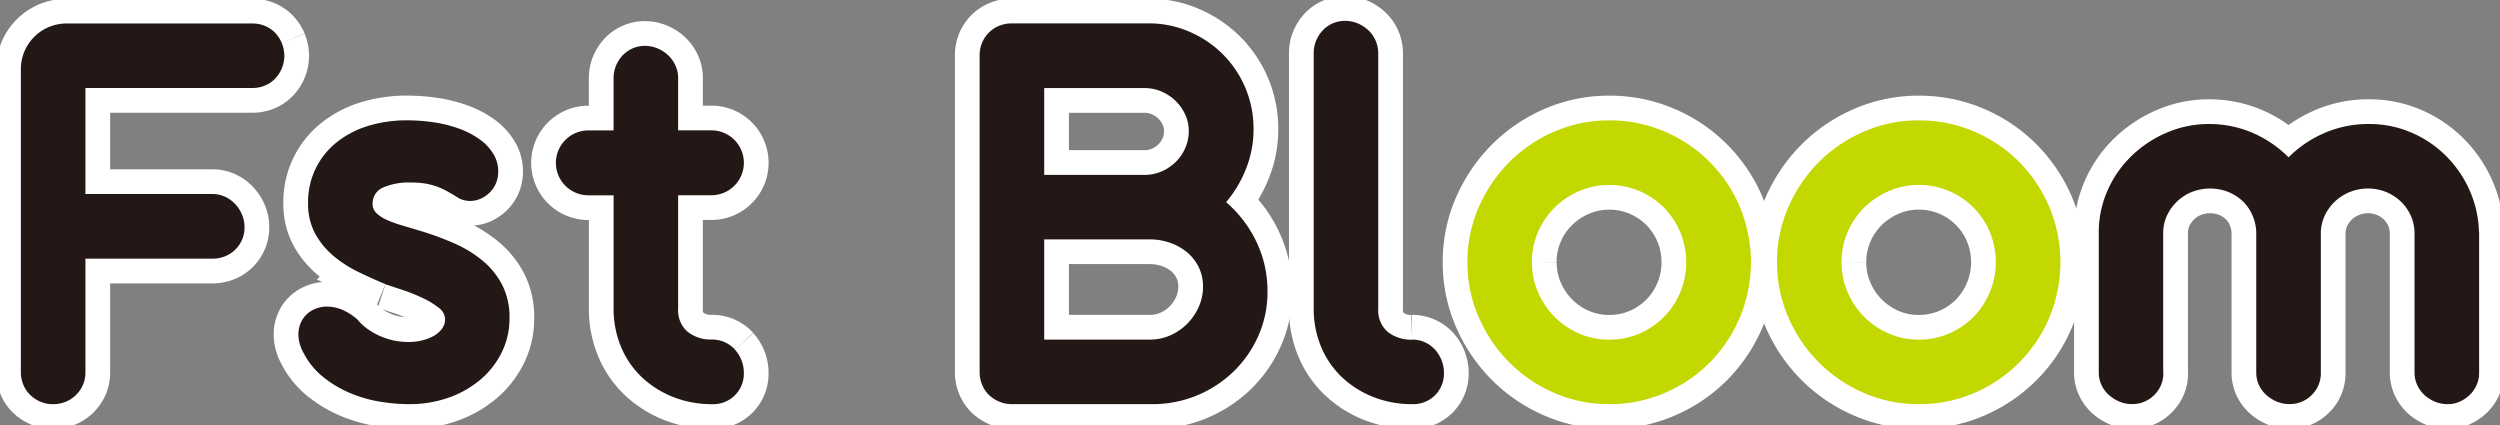
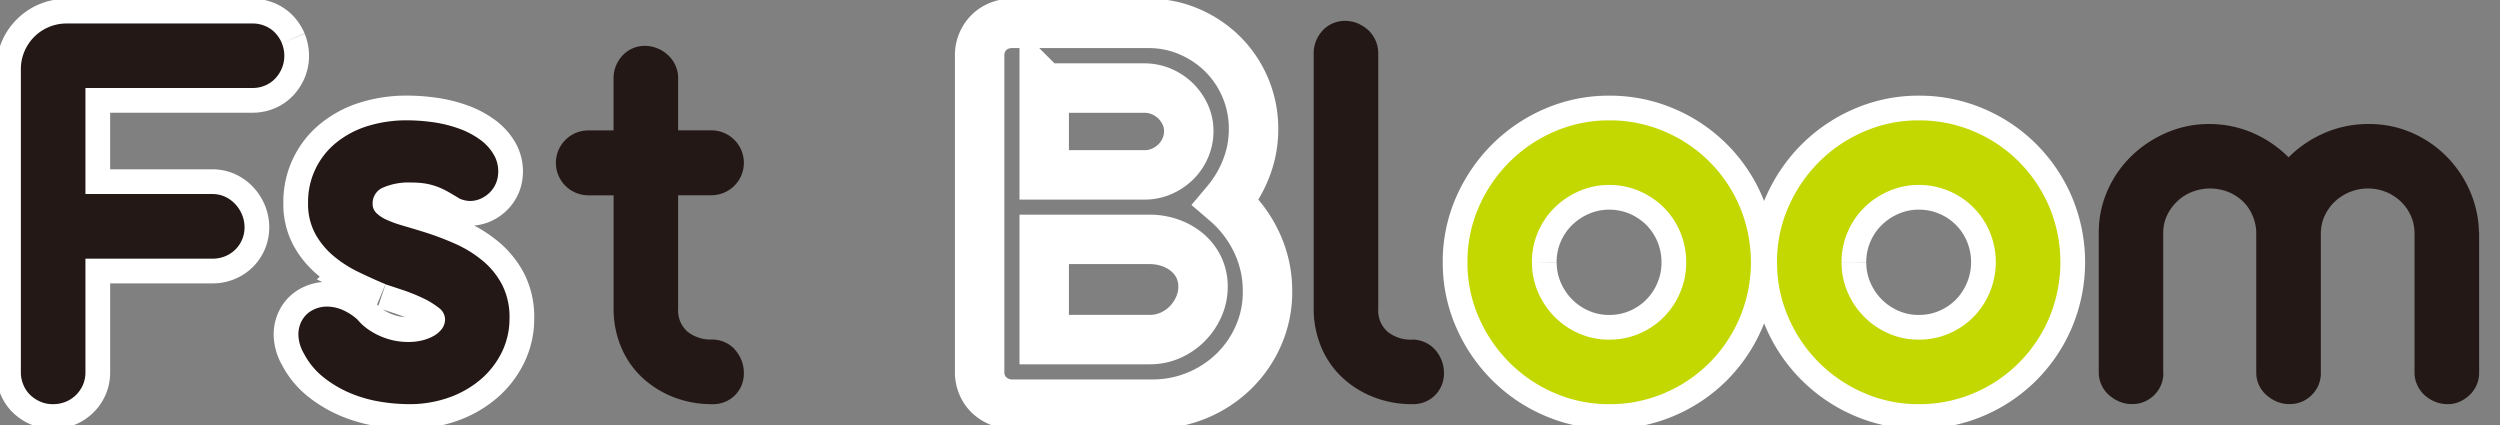
<svg xmlns="http://www.w3.org/2000/svg" id="グループ_194" data-name="グループ 194" width="252.878" height="42.991" viewBox="0 0 252.878 42.991">
  <rect x="0" y="0" width="252.878" height="42.991" fill="#808080" stroke="none" />
  <defs>
    <clipPath id="clip-path">
      <rect id="長方形_323" data-name="長方形 323" width="252.878" height="42.991" fill="none" />
    </clipPath>
  </defs>
  <g id="グループ_193" data-name="グループ 193" clip-path="url(#clip-path)">
    <path id="パス_2207" data-name="パス 2207" d="M151.918,74.274c-.864-.36-1.759-.764-2.678-1.206a12.228,12.228,0,0,1-2.529-1.609,7.871,7.871,0,0,1-1.883-2.256,6.328,6.328,0,0,1-.74-3.145,7.68,7.68,0,0,1,2.84-6.09,9.459,9.459,0,0,1,3.176-1.684,13.177,13.177,0,0,1,4.033-.584,19.236,19.236,0,0,1,2.616.193,13.2,13.2,0,0,1,2.573.634,8.455,8.455,0,0,1,2.181,1.143,4.869,4.869,0,0,1,1.473,1.7,3.379,3.379,0,0,1,.317,1.914,2.859,2.859,0,0,1-.678,1.548,3.068,3.068,0,0,1-.976.752,2.682,2.682,0,0,1-1.187.274,2.714,2.714,0,0,1-1.05-.242c-.423-.261-.808-.491-1.162-.69a7.77,7.77,0,0,0-1.081-.509,7.079,7.079,0,0,0-1.174-.317,8.547,8.547,0,0,0-1.4-.106,6.533,6.533,0,0,0-2.964.528,1.717,1.717,0,0,0-1.007,1.61,1.264,1.264,0,0,0,.379.945,3.494,3.494,0,0,0,1.025.678,11.317,11.317,0,0,0,1.566.572c.615.18,1.28.379,2,.6a29.569,29.569,0,0,1,3.387,1.262,11.9,11.9,0,0,1,2.828,1.759,7.894,7.894,0,0,1,1.939,2.436,7.193,7.193,0,0,1,.721,3.356,7.682,7.682,0,0,1-.764,3.387,8.591,8.591,0,0,1-2.119,2.753,10.165,10.165,0,0,1-3.219,1.852,11.861,11.861,0,0,1-4.089.677,18.287,18.287,0,0,1-2.933-.255,13.427,13.427,0,0,1-3.008-.87,11.524,11.524,0,0,1-2.691-1.6,7.492,7.492,0,0,1-1.989-2.424,3.9,3.9,0,0,1-.541-1.852,2.892,2.892,0,0,1,.379-1.5,2.643,2.643,0,0,1,1.05-1.007,3.1,3.1,0,0,1,1.491-.36,4.014,4.014,0,0,1,1.5.317,5.552,5.552,0,0,1,1.566,1.007,5.2,5.2,0,0,0,.9.858,7.154,7.154,0,0,0,2.635,1.218,7.134,7.134,0,0,0,1.609.18,5.754,5.754,0,0,0,1.417-.168,4.546,4.546,0,0,0,1.174-.466,2.632,2.632,0,0,0,.814-.721,1.624,1.624,0,0,0,.3-.963,1.491,1.491,0,0,0-.659-1.156,8.3,8.3,0,0,0-1.61-.976,17.678,17.678,0,0,0-1.989-.8c-.69-.23-1.28-.423-1.759-.584" transform="translate(-112.926 -45.529)" fill="none" stroke="#fff" stroke-miterlimit="10" stroke-width="5" />
    <path id="パス_2208" data-name="パス 2208" d="M151.918,74.274c-.864-.36-1.759-.764-2.678-1.206a12.228,12.228,0,0,1-2.529-1.609,7.871,7.871,0,0,1-1.883-2.256,6.328,6.328,0,0,1-.74-3.145,7.68,7.68,0,0,1,2.84-6.09,9.459,9.459,0,0,1,3.176-1.684,13.177,13.177,0,0,1,4.033-.584,19.236,19.236,0,0,1,2.616.193,13.2,13.2,0,0,1,2.573.634,8.455,8.455,0,0,1,2.181,1.143,4.869,4.869,0,0,1,1.473,1.7,3.379,3.379,0,0,1,.317,1.914,2.859,2.859,0,0,1-.678,1.548,3.068,3.068,0,0,1-.976.752,2.682,2.682,0,0,1-1.187.274,2.714,2.714,0,0,1-1.05-.242c-.423-.261-.808-.491-1.162-.69a7.77,7.77,0,0,0-1.081-.509,7.079,7.079,0,0,0-1.174-.317,8.547,8.547,0,0,0-1.4-.106,6.533,6.533,0,0,0-2.964.528,1.717,1.717,0,0,0-1.007,1.61,1.264,1.264,0,0,0,.379.945,3.494,3.494,0,0,0,1.025.678,11.317,11.317,0,0,0,1.566.572c.615.18,1.28.379,2,.6a29.569,29.569,0,0,1,3.387,1.262,11.9,11.9,0,0,1,2.828,1.759,7.894,7.894,0,0,1,1.939,2.436,7.193,7.193,0,0,1,.721,3.356,7.682,7.682,0,0,1-.764,3.387,8.591,8.591,0,0,1-2.119,2.753,10.165,10.165,0,0,1-3.219,1.852,11.861,11.861,0,0,1-4.089.677,18.287,18.287,0,0,1-2.933-.255,13.427,13.427,0,0,1-3.008-.87,11.524,11.524,0,0,1-2.691-1.6,7.492,7.492,0,0,1-1.989-2.424,3.9,3.9,0,0,1-.541-1.852,2.892,2.892,0,0,1,.379-1.5,2.643,2.643,0,0,1,1.05-1.007,3.1,3.1,0,0,1,1.491-.36,4.014,4.014,0,0,1,1.5.317,5.552,5.552,0,0,1,1.566,1.007,5.2,5.2,0,0,0,.9.858,7.154,7.154,0,0,0,2.635,1.218,7.134,7.134,0,0,0,1.609.18,5.754,5.754,0,0,0,1.417-.168,4.546,4.546,0,0,0,1.174-.466,2.632,2.632,0,0,0,.814-.721,1.624,1.624,0,0,0,.3-.963,1.491,1.491,0,0,0-.659-1.156,8.3,8.3,0,0,0-1.61-.976,17.678,17.678,0,0,0-1.989-.8c-.69-.23-1.28-.423-1.759-.584" transform="translate(-112.926 -45.529)" fill="#231815" />
    <path id="パス_2209" data-name="パス 2209" d="M497.775,33.3a12.183,12.183,0,0,0-3.051-3.984,12.086,12.086,0,0,0,2.032-3.43,10.729,10.729,0,0,0,.74-3.971,10.624,10.624,0,0,0-3.095-7.551,10.824,10.824,0,0,0-3.387-2.287,10.264,10.264,0,0,0-4.164-.845H473.041a3.354,3.354,0,0,0-1.268.243,3.1,3.1,0,0,0-1.038.677,3.232,3.232,0,0,0-.945,2.305V46.529a3.251,3.251,0,0,0,.255,1.268,3.016,3.016,0,0,0,.69,1.019,3.406,3.406,0,0,0,1.038.677,3.273,3.273,0,0,0,1.268.255h14.194a11.766,11.766,0,0,0,8.253-3.312,11.422,11.422,0,0,0,2.5-3.611,10.886,10.886,0,0,0,.92-4.481A11.43,11.43,0,0,0,497.775,33.3ZM476.322,17.769l.006.006h10.136a4.339,4.339,0,0,1,1.715.348,4.657,4.657,0,0,1,1.429.945,4.707,4.707,0,0,1,.976,1.386,3.942,3.942,0,0,1,.36,1.684,4.185,4.185,0,0,1-.329,1.641,4.45,4.45,0,0,1-.92,1.4,4.725,4.725,0,0,1-1.386.976,4.3,4.3,0,0,1-1.7.4H476.322ZM491.964,39.88a5.711,5.711,0,0,1-1.156,1.715,5.612,5.612,0,0,1-1.715,1.187,5.077,5.077,0,0,1-2.094.435H476.322V33.081H487a6.174,6.174,0,0,1,2.063.348,5.5,5.5,0,0,1,1.715.963,4.585,4.585,0,0,1,1.174,1.5,4.442,4.442,0,0,1,.435,1.97A4.979,4.979,0,0,1,491.964,39.88Z" transform="translate(-370.699 -8.867)" fill="none" stroke="#fff" stroke-miterlimit="10" stroke-width="5" />
-     <path id="パス_2210" data-name="パス 2210" d="M497.775,33.3a12.183,12.183,0,0,0-3.051-3.984,12.086,12.086,0,0,0,2.032-3.43,10.729,10.729,0,0,0,.74-3.971,10.624,10.624,0,0,0-3.095-7.551,10.824,10.824,0,0,0-3.387-2.287,10.264,10.264,0,0,0-4.164-.845H473.041a3.354,3.354,0,0,0-1.268.243,3.1,3.1,0,0,0-1.038.677,3.232,3.232,0,0,0-.945,2.305V46.529a3.251,3.251,0,0,0,.255,1.268,3.016,3.016,0,0,0,.69,1.019,3.406,3.406,0,0,0,1.038.677,3.273,3.273,0,0,0,1.268.255h14.194a11.766,11.766,0,0,0,8.253-3.312,11.422,11.422,0,0,0,2.5-3.611,10.886,10.886,0,0,0,.92-4.481,11.43,11.43,0,0,0-1.131-5.04M476.322,17.769l.006.006h10.136a4.339,4.339,0,0,1,1.715.348,4.657,4.657,0,0,1,1.429.945,4.707,4.707,0,0,1,.976,1.386,3.942,3.942,0,0,1,.36,1.684,4.185,4.185,0,0,1-.329,1.641,4.45,4.45,0,0,1-.92,1.4,4.725,4.725,0,0,1-1.386.976,4.3,4.3,0,0,1-1.7.4H476.322ZM491.964,39.88a5.711,5.711,0,0,1-1.156,1.715,5.612,5.612,0,0,1-1.715,1.187,5.077,5.077,0,0,1-2.094.435H476.322V33.081H487a6.174,6.174,0,0,1,2.063.348,5.5,5.5,0,0,1,1.715.963,4.585,4.585,0,0,1,1.174,1.5,4.442,4.442,0,0,1,.435,1.97,4.979,4.979,0,0,1-.422,2.014" transform="translate(-370.699 -8.867)" fill="#231815" />
-     <path id="パス_2211" data-name="パス 2211" d="M639.934,42.241a3.015,3.015,0,0,1,1.293.273,3.08,3.08,0,0,1,1.025.74,3.545,3.545,0,0,1,.659,1.069,3.351,3.351,0,0,1,.243,1.262,3.091,3.091,0,0,1-.9,2.287,3.132,3.132,0,0,1-2.318.9,10.577,10.577,0,0,1-3.834-.69,9.831,9.831,0,0,1-3.145-1.927,8.917,8.917,0,0,1-2.138-2.977,9.962,9.962,0,0,1-.839-3.853V13.275a3.333,3.333,0,0,1,.255-1.293,3.452,3.452,0,0,1,.677-1.038A3.088,3.088,0,0,1,633.141,10a3.374,3.374,0,0,1,1.293.255,3.76,3.76,0,0,1,1.069.69,3.208,3.208,0,0,1,1.007,2.33v25.84a2.855,2.855,0,0,0,.963,2.349,3.785,3.785,0,0,0,2.467.783" transform="translate(-497.098 -7.891)" fill="none" stroke="#fff" stroke-miterlimit="10" stroke-width="5" />
    <path id="パス_2212" data-name="パス 2212" d="M639.934,42.241a3.015,3.015,0,0,1,1.293.273,3.08,3.08,0,0,1,1.025.74,3.545,3.545,0,0,1,.659,1.069,3.351,3.351,0,0,1,.243,1.262,3.091,3.091,0,0,1-.9,2.287,3.132,3.132,0,0,1-2.318.9,10.577,10.577,0,0,1-3.834-.69,9.831,9.831,0,0,1-3.145-1.927,8.917,8.917,0,0,1-2.138-2.977,9.962,9.962,0,0,1-.839-3.853V13.275a3.333,3.333,0,0,1,.255-1.293,3.452,3.452,0,0,1,.677-1.038A3.088,3.088,0,0,1,633.141,10a3.374,3.374,0,0,1,1.293.255,3.76,3.76,0,0,1,1.069.69,3.208,3.208,0,0,1,1.007,2.33v25.84a2.855,2.855,0,0,0,.963,2.349,3.785,3.785,0,0,0,2.467.783" transform="translate(-497.098 -7.891)" fill="#231815" />
    <path id="パス_2213" data-name="パス 2213" d="M703.723,72.084a13.69,13.69,0,0,1,1.143-5.581,14.861,14.861,0,0,1,3.1-4.562,14.572,14.572,0,0,1,4.555-3.082,13.814,13.814,0,0,1,5.556-1.131,14.014,14.014,0,0,1,5.593,1.131,14.293,14.293,0,0,1,7.613,7.644,14.507,14.507,0,0,1,0,11.143,14.525,14.525,0,0,1-3.051,4.574,14.315,14.315,0,0,1-4.561,3.083,13.97,13.97,0,0,1-5.593,1.131,13.792,13.792,0,0,1-5.556-1.131,14.5,14.5,0,0,1-4.555-3.083,14.769,14.769,0,0,1-3.1-4.574,13.709,13.709,0,0,1-1.144-5.562m6.525,0a7.594,7.594,0,0,0,.615,3.026,8.046,8.046,0,0,0,1.684,2.5,7.929,7.929,0,0,0,2.48,1.684,7.544,7.544,0,0,0,3.039.615,7.627,7.627,0,0,0,3.051-.615,7.74,7.74,0,0,0,4.133-4.182,7.672,7.672,0,0,0,.6-3.026,7.829,7.829,0,0,0-2.256-5.537,8,8,0,0,0-2.479-1.672,7.648,7.648,0,0,0-3.051-.615,7.506,7.506,0,0,0-3.026.615,8.119,8.119,0,0,0-2.5,1.672,7.761,7.761,0,0,0-2.3,5.537" transform="translate(-555.288 -45.552)" fill="none" stroke="#fff" stroke-miterlimit="10" stroke-width="5" />
    <path id="パス_2214" data-name="パス 2214" d="M703.723,72.084a13.69,13.69,0,0,1,1.143-5.581,14.861,14.861,0,0,1,3.1-4.562,14.572,14.572,0,0,1,4.555-3.082,13.814,13.814,0,0,1,5.556-1.131,14.014,14.014,0,0,1,5.593,1.131,14.293,14.293,0,0,1,7.613,7.644,14.507,14.507,0,0,1,0,11.143,14.525,14.525,0,0,1-3.051,4.574,14.315,14.315,0,0,1-4.561,3.083,13.97,13.97,0,0,1-5.593,1.131,13.792,13.792,0,0,1-5.556-1.131,14.5,14.5,0,0,1-4.555-3.083,14.769,14.769,0,0,1-3.1-4.574,13.709,13.709,0,0,1-1.144-5.562m6.525,0a7.594,7.594,0,0,0,.615,3.026,8.046,8.046,0,0,0,1.684,2.5,7.929,7.929,0,0,0,2.48,1.684,7.544,7.544,0,0,0,3.039.615,7.627,7.627,0,0,0,3.051-.615,7.74,7.74,0,0,0,4.133-4.182,7.672,7.672,0,0,0,.6-3.026,7.829,7.829,0,0,0-2.256-5.537,8,8,0,0,0-2.479-1.672,7.648,7.648,0,0,0-3.051-.615,7.506,7.506,0,0,0-3.026.615,8.119,8.119,0,0,0-2.5,1.672,7.761,7.761,0,0,0-2.3,5.537" transform="translate(-555.288 -45.552)" fill="#c3d700" />
    <path id="パス_2215" data-name="パス 2215" d="M852.184,72.084a13.69,13.69,0,0,1,1.144-5.581,14.844,14.844,0,0,1,3.095-4.562,14.526,14.526,0,0,1,4.561-3.082,13.805,13.805,0,0,1,5.549-1.131,14.035,14.035,0,0,1,5.593,1.131,14.288,14.288,0,0,1,4.555,3.082,14.44,14.44,0,0,1,3.052,4.562,14.509,14.509,0,0,1,0,11.143,14.28,14.28,0,0,1-7.607,7.656,13.991,13.991,0,0,1-5.593,1.131,13.741,13.741,0,0,1-5.549-1.131,14.536,14.536,0,0,1-7.656-7.656,13.709,13.709,0,0,1-1.144-5.562m6.525,0a7.593,7.593,0,0,0,.615,3.026,7.934,7.934,0,0,0,4.164,4.182,7.523,7.523,0,0,0,3.039.615,7.626,7.626,0,0,0,3.051-.615,7.75,7.75,0,0,0,2.479-1.684,7.936,7.936,0,0,0,1.653-8.576,7.695,7.695,0,0,0-4.133-4.157,7.626,7.626,0,0,0-3.051-.615,7.478,7.478,0,0,0-3.02.615,8.047,8.047,0,0,0-2.5,1.672,7.763,7.763,0,0,0-2.3,5.537" transform="translate(-672.434 -45.552)" fill="none" stroke="#fff" stroke-miterlimit="10" stroke-width="5" />
    <path id="パス_2216" data-name="パス 2216" d="M852.184,72.084a13.69,13.69,0,0,1,1.144-5.581,14.844,14.844,0,0,1,3.095-4.562,14.526,14.526,0,0,1,4.561-3.082,13.805,13.805,0,0,1,5.549-1.131,14.035,14.035,0,0,1,5.593,1.131,14.288,14.288,0,0,1,4.555,3.082,14.44,14.44,0,0,1,3.052,4.562,14.509,14.509,0,0,1,0,11.143,14.28,14.28,0,0,1-7.607,7.656,13.991,13.991,0,0,1-5.593,1.131,13.741,13.741,0,0,1-5.549-1.131,14.536,14.536,0,0,1-7.656-7.656,13.709,13.709,0,0,1-1.144-5.562m6.525,0a7.593,7.593,0,0,0,.615,3.026,7.934,7.934,0,0,0,4.164,4.182,7.523,7.523,0,0,0,3.039.615,7.626,7.626,0,0,0,3.051-.615,7.75,7.75,0,0,0,2.479-1.684,7.936,7.936,0,0,0,1.653-8.576,7.695,7.695,0,0,0-4.133-4.157,7.626,7.626,0,0,0-3.051-.615,7.478,7.478,0,0,0-3.02.615,8.047,8.047,0,0,0-2.5,1.672,7.763,7.763,0,0,0-2.3,5.537" transform="translate(-672.434 -45.552)" fill="#c3d700" />
-     <path id="パス_2217" data-name="パス 2217" d="M1013.01,84.611a3.065,3.065,0,0,1-.92,2.268,3.1,3.1,0,0,1-2.268.92,3.22,3.22,0,0,1-1.262-.255,3.805,3.805,0,0,1-1.069-.677,3.069,3.069,0,0,1-.74-1.007,2.956,2.956,0,0,1-.273-1.249V70.442a10.41,10.41,0,0,1,.889-4.257,11.014,11.014,0,0,1,2.424-3.486,11.667,11.667,0,0,1,3.567-2.361,10.708,10.708,0,0,1,4.288-.87,11.047,11.047,0,0,1,4.406.9,11.744,11.744,0,0,1,3.623,2.467,11.669,11.669,0,0,1,3.654-2.467,11.044,11.044,0,0,1,4.437-.9,10.7,10.7,0,0,1,4.269.839,11.132,11.132,0,0,1,3.493,2.318,11.317,11.317,0,0,1,2.405,3.43,10.957,10.957,0,0,1,.994,4.182.558.558,0,0,0,.012.137,1.132,1.132,0,0,1,.012.137V84.617a3.035,3.035,0,0,1-.255,1.249,3.133,3.133,0,0,1-.7,1.007,3.63,3.63,0,0,1-1.007.678,2.91,2.91,0,0,1-1.23.255,3.364,3.364,0,0,1-1.28-.255,3.564,3.564,0,0,1-1.069-.678,3.2,3.2,0,0,1-.721-1.007,2.957,2.957,0,0,1-.273-1.249v-14.2a4.348,4.348,0,0,0-.423-1.777,4.561,4.561,0,0,0-1.038-1.4,4.868,4.868,0,0,0-1.473-.92,4.931,4.931,0,0,0-3.623.031,4.925,4.925,0,0,0-1.516.976,4.761,4.761,0,0,0-1.025,1.442,4.318,4.318,0,0,0-.379,1.79V84.611a3.064,3.064,0,0,1-.92,2.268,3.113,3.113,0,0,1-2.275.92,3.22,3.22,0,0,1-1.261-.255,3.724,3.724,0,0,1-1.069-.677,3.069,3.069,0,0,1-.74-1.007,2.951,2.951,0,0,1-.267-1.249V70.442a4.547,4.547,0,0,0-.41-1.79A4.234,4.234,0,0,0,1021,67.241a4.719,4.719,0,0,0-1.473-.92,5.03,5.03,0,0,0-3.629.019,4.694,4.694,0,0,0-1.5.963,4.785,4.785,0,0,0-1.025,1.429,4.143,4.143,0,0,0-.379,1.746V84.617Z" transform="translate(-794.184 -46.924)" fill="none" stroke="#fff" stroke-miterlimit="10" stroke-width="5" />
    <path id="パス_2218" data-name="パス 2218" d="M1013.01,84.611a3.065,3.065,0,0,1-.92,2.268,3.1,3.1,0,0,1-2.268.92,3.22,3.22,0,0,1-1.262-.255,3.805,3.805,0,0,1-1.069-.677,3.069,3.069,0,0,1-.74-1.007,2.956,2.956,0,0,1-.273-1.249V70.442a10.41,10.41,0,0,1,.889-4.257,11.014,11.014,0,0,1,2.424-3.486,11.667,11.667,0,0,1,3.567-2.361,10.708,10.708,0,0,1,4.288-.87,11.047,11.047,0,0,1,4.406.9,11.744,11.744,0,0,1,3.623,2.467,11.669,11.669,0,0,1,3.654-2.467,11.044,11.044,0,0,1,4.437-.9,10.7,10.7,0,0,1,4.269.839,11.132,11.132,0,0,1,3.493,2.318,11.317,11.317,0,0,1,2.405,3.43,10.957,10.957,0,0,1,.994,4.182.558.558,0,0,0,.012.137,1.132,1.132,0,0,1,.012.137V84.617a3.035,3.035,0,0,1-.255,1.249,3.133,3.133,0,0,1-.7,1.007,3.63,3.63,0,0,1-1.007.678,2.91,2.91,0,0,1-1.23.255,3.364,3.364,0,0,1-1.28-.255,3.564,3.564,0,0,1-1.069-.678,3.2,3.2,0,0,1-.721-1.007,2.957,2.957,0,0,1-.273-1.249v-14.2a4.348,4.348,0,0,0-.423-1.777,4.561,4.561,0,0,0-1.038-1.4,4.868,4.868,0,0,0-1.473-.92,4.931,4.931,0,0,0-3.623.031,4.925,4.925,0,0,0-1.516.976,4.761,4.761,0,0,0-1.025,1.442,4.318,4.318,0,0,0-.379,1.79V84.611a3.064,3.064,0,0,1-.92,2.268,3.113,3.113,0,0,1-2.275.92,3.22,3.22,0,0,1-1.261-.255,3.724,3.724,0,0,1-1.069-.677,3.069,3.069,0,0,1-.74-1.007,2.951,2.951,0,0,1-.267-1.249V70.442a4.547,4.547,0,0,0-.41-1.79A4.234,4.234,0,0,0,1021,67.241a4.719,4.719,0,0,0-1.473-.92,5.03,5.03,0,0,0-3.629.019,4.694,4.694,0,0,0-1.5.963,4.785,4.785,0,0,0-1.025,1.429,4.143,4.143,0,0,0-.379,1.746V84.617Z" transform="translate(-794.184 -46.924)" fill="#231815" />
    <path id="パス_2219" data-name="パス 2219" d="M36.4,13.249a3.528,3.528,0,0,0-.677-1.038,3.028,3.028,0,0,0-1.007-.69,3.226,3.226,0,0,0-1.28-.255H14.616A4.615,4.615,0,0,0,10,15.877V46.552a3.224,3.224,0,0,0,.255,1.262,2.982,2.982,0,0,0,.69,1.025,3.428,3.428,0,0,0,1.025.678,3.1,3.1,0,0,0,1.28.255,3.31,3.31,0,0,0,1.28-.242,3.224,3.224,0,0,0,1.038-.678,3.29,3.29,0,0,0,.709-1.025,3.2,3.2,0,0,0,.255-1.28V35.055H29.376a3.331,3.331,0,0,0,1.28-.242,3.171,3.171,0,0,0,1.025-.665,3.144,3.144,0,0,0,.945-2.256,3.375,3.375,0,0,0-.255-1.293,3.628,3.628,0,0,0-.69-1.069,3.279,3.279,0,0,0-1.025-.74,3.011,3.011,0,0,0-1.28-.274H16.531V17.791h16.9a3.223,3.223,0,0,0,1.28-.255,3.027,3.027,0,0,0,1.007-.69,3.452,3.452,0,0,0,.677-1.038,3.248,3.248,0,0,0,.255-1.262,3.379,3.379,0,0,0-.255-1.293" transform="translate(-7.89 -8.89)" fill="none" stroke="#fff" stroke-miterlimit="10" stroke-width="5" />
    <path id="パス_2220" data-name="パス 2220" d="M36.4,13.249a3.528,3.528,0,0,0-.677-1.038,3.028,3.028,0,0,0-1.007-.69,3.226,3.226,0,0,0-1.28-.255H14.616A4.615,4.615,0,0,0,10,15.877V46.552a3.224,3.224,0,0,0,.255,1.262,2.982,2.982,0,0,0,.69,1.025,3.428,3.428,0,0,0,1.025.678,3.1,3.1,0,0,0,1.28.255,3.31,3.31,0,0,0,1.28-.242,3.224,3.224,0,0,0,1.038-.678,3.29,3.29,0,0,0,.709-1.025,3.2,3.2,0,0,0,.255-1.28V35.055H29.376a3.331,3.331,0,0,0,1.28-.242,3.171,3.171,0,0,0,1.025-.665,3.144,3.144,0,0,0,.945-2.256,3.375,3.375,0,0,0-.255-1.293,3.628,3.628,0,0,0-.69-1.069,3.279,3.279,0,0,0-1.025-.74,3.011,3.011,0,0,0-1.28-.274H16.531V17.791h16.9a3.223,3.223,0,0,0,1.28-.255,3.027,3.027,0,0,0,1.007-.69,3.452,3.452,0,0,0,.677-1.038,3.248,3.248,0,0,0,.255-1.262,3.379,3.379,0,0,0-.255-1.293" transform="translate(-7.89 -8.89)" fill="#231815" />
-     <path id="パス_2221" data-name="パス 2221" d="M284.7,52.709a3.127,3.127,0,0,0-2.318-1.013,3.785,3.785,0,0,1-2.467-.783,2.854,2.854,0,0,1-.963-2.349V37.1h3.368a3.281,3.281,0,1,0,0-6.562h-3.368v-5.27a3.015,3.015,0,0,0-.273-1.293,3.172,3.172,0,0,0-.74-1.038,3.515,3.515,0,0,0-1.069-.69,3.332,3.332,0,0,0-1.293-.255,2.947,2.947,0,0,0-1.231.255,3.138,3.138,0,0,0-.994.69,3.531,3.531,0,0,0-.677,1.038,3.332,3.332,0,0,0-.255,1.293v5.276H269.87a3.281,3.281,0,0,0,0,6.563h2.554V48.788a9.987,9.987,0,0,0,.839,3.853,8.918,8.918,0,0,0,2.138,2.977,9.94,9.94,0,0,0,3.145,1.927,10.578,10.578,0,0,0,3.834.69,3.132,3.132,0,0,0,2.318-.9,3.091,3.091,0,0,0,.9-2.287,3.346,3.346,0,0,0-.243-1.262,3.623,3.623,0,0,0-.659-1.069" transform="translate(-210.358 -17.352)" fill="none" stroke="#fff" stroke-miterlimit="10" stroke-width="5" />
    <path id="パス_2222" data-name="パス 2222" d="M284.7,52.709a3.127,3.127,0,0,0-2.318-1.013,3.785,3.785,0,0,1-2.467-.783,2.854,2.854,0,0,1-.963-2.349V37.1h3.368a3.281,3.281,0,1,0,0-6.562h-3.368v-5.27a3.015,3.015,0,0,0-.273-1.293,3.172,3.172,0,0,0-.74-1.038,3.515,3.515,0,0,0-1.069-.69,3.332,3.332,0,0,0-1.293-.255,2.947,2.947,0,0,0-1.231.255,3.138,3.138,0,0,0-.994.69,3.531,3.531,0,0,0-.677,1.038,3.332,3.332,0,0,0-.255,1.293v5.276H269.87a3.281,3.281,0,0,0,0,6.563h2.554V48.788a9.987,9.987,0,0,0,.839,3.853,8.918,8.918,0,0,0,2.138,2.977,9.94,9.94,0,0,0,3.145,1.927,10.578,10.578,0,0,0,3.834.69,3.132,3.132,0,0,0,2.318-.9,3.091,3.091,0,0,0,.9-2.287,3.346,3.346,0,0,0-.243-1.262,3.623,3.623,0,0,0-.659-1.069" transform="translate(-210.358 -17.352)" fill="#231815" />
  </g>
</svg>